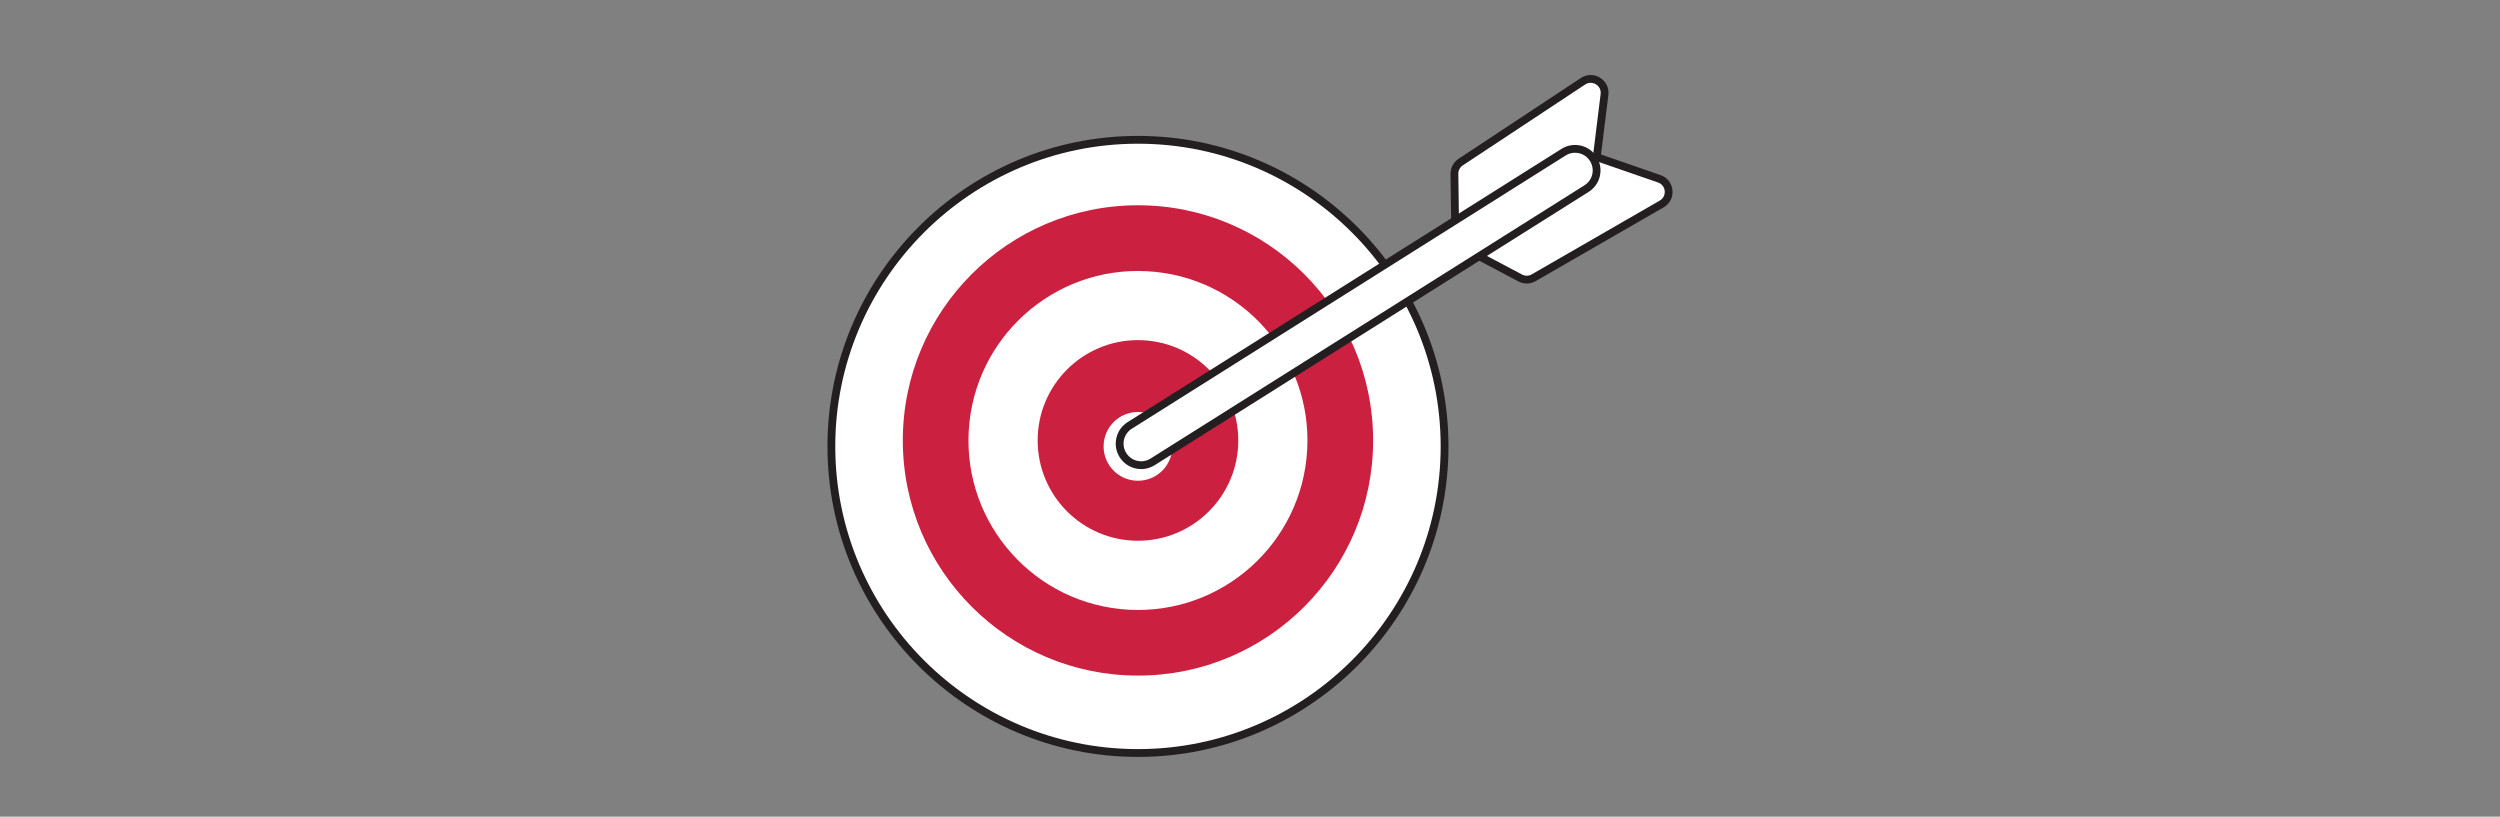
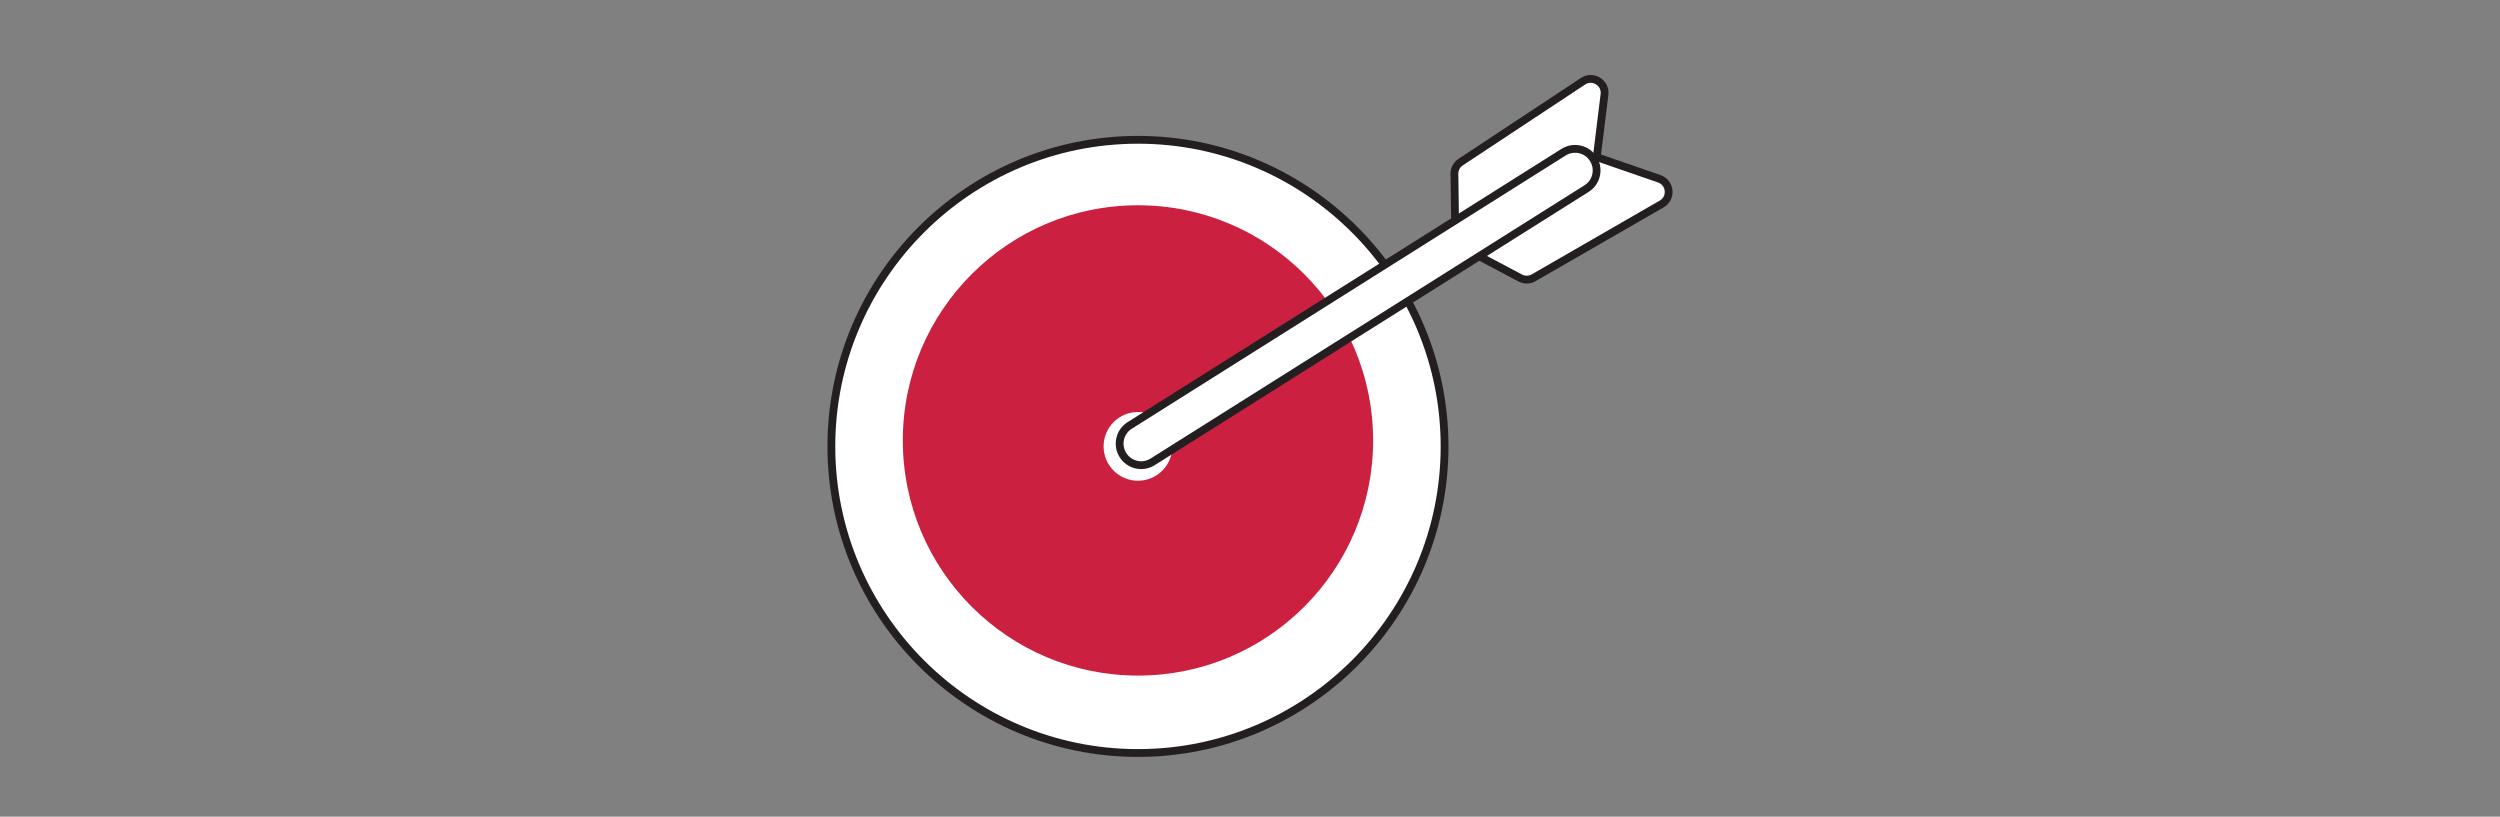
<svg xmlns="http://www.w3.org/2000/svg" id="Layer_3" viewBox="0 0 640 209.07">
  <rect x="0" y="0" width="640" height="209.07" fill="#808080" stroke="none" />
  <defs>
    <style>.cls-1,.cls-2,.cls-3{fill:#fff;}.cls-1,.cls-4{fill-rule:evenodd;}.cls-2{stroke:#231f20;stroke-miterlimit:10;stroke-width:2px;}.cls-4,.cls-5{fill:#cb2040;}</style>
  </defs>
  <path class="cls-2" d="M291.32,192.77c-43.28,0-78.49-35.21-78.49-78.49s35.21-78.49,78.49-78.49,78.49,35.21,78.49,78.49-35.21,78.49-78.49,78.49Z" />
  <circle class="cls-5" cx="291.32" cy="112.75" r="60.2" />
-   <circle class="cls-3" cx="291.32" cy="112.75" r="43.39" transform="translate(162.63 397.4) rotate(-86.83)" />
  <path class="cls-4" d="M291.32,87.07c-14.18,0-25.68,11.5-25.68,25.68s11.5,25.68,25.68,25.68,25.68-11.5,25.68-25.68-11.5-25.68-25.68-25.68Z" />
  <path class="cls-1" d="M291.32,105.47c-4.86,0-8.8,3.94-8.8,8.8s3.94,8.8,8.8,8.8,8.8-3.94,8.8-8.8-3.94-8.8-8.8-8.8Z" />
  <path class="cls-2" d="M378.39,65.23c.22.21.42.45.7.59l10.19,5.4c.5.24,1.04.36,1.57.36.62,0,1.23-.16,1.78-.48l32.76-18.88c1.22-.7,1.9-2.01,1.77-3.42-.13-1.41-1.05-2.57-2.38-3.03l-16.01-5.54,1.98-16.03c.18-1.4-.46-2.72-1.66-3.46-1.2-.74-2.67-.72-3.84.06l-31.32,20.7c-1,.66-1.6,1.77-1.6,2.97l.16,11.88c0,.14.09.25.1.38" />
  <path class="cls-2" d="M292.15,119.09c-1.91,0-3.66-.97-4.68-2.59-.78-1.25-1.03-2.73-.7-4.16.33-1.44,1.2-2.66,2.45-3.44l111.07-69.95c1.25-.78,2.73-1.03,4.16-.7,1.44.33,2.66,1.2,3.44,2.45.78,1.25,1.03,2.73.7,4.16-.33,1.43-1.2,2.65-2.45,3.43l-111.07,69.95c-.88.55-1.89.85-2.92.85Z" />
</svg>